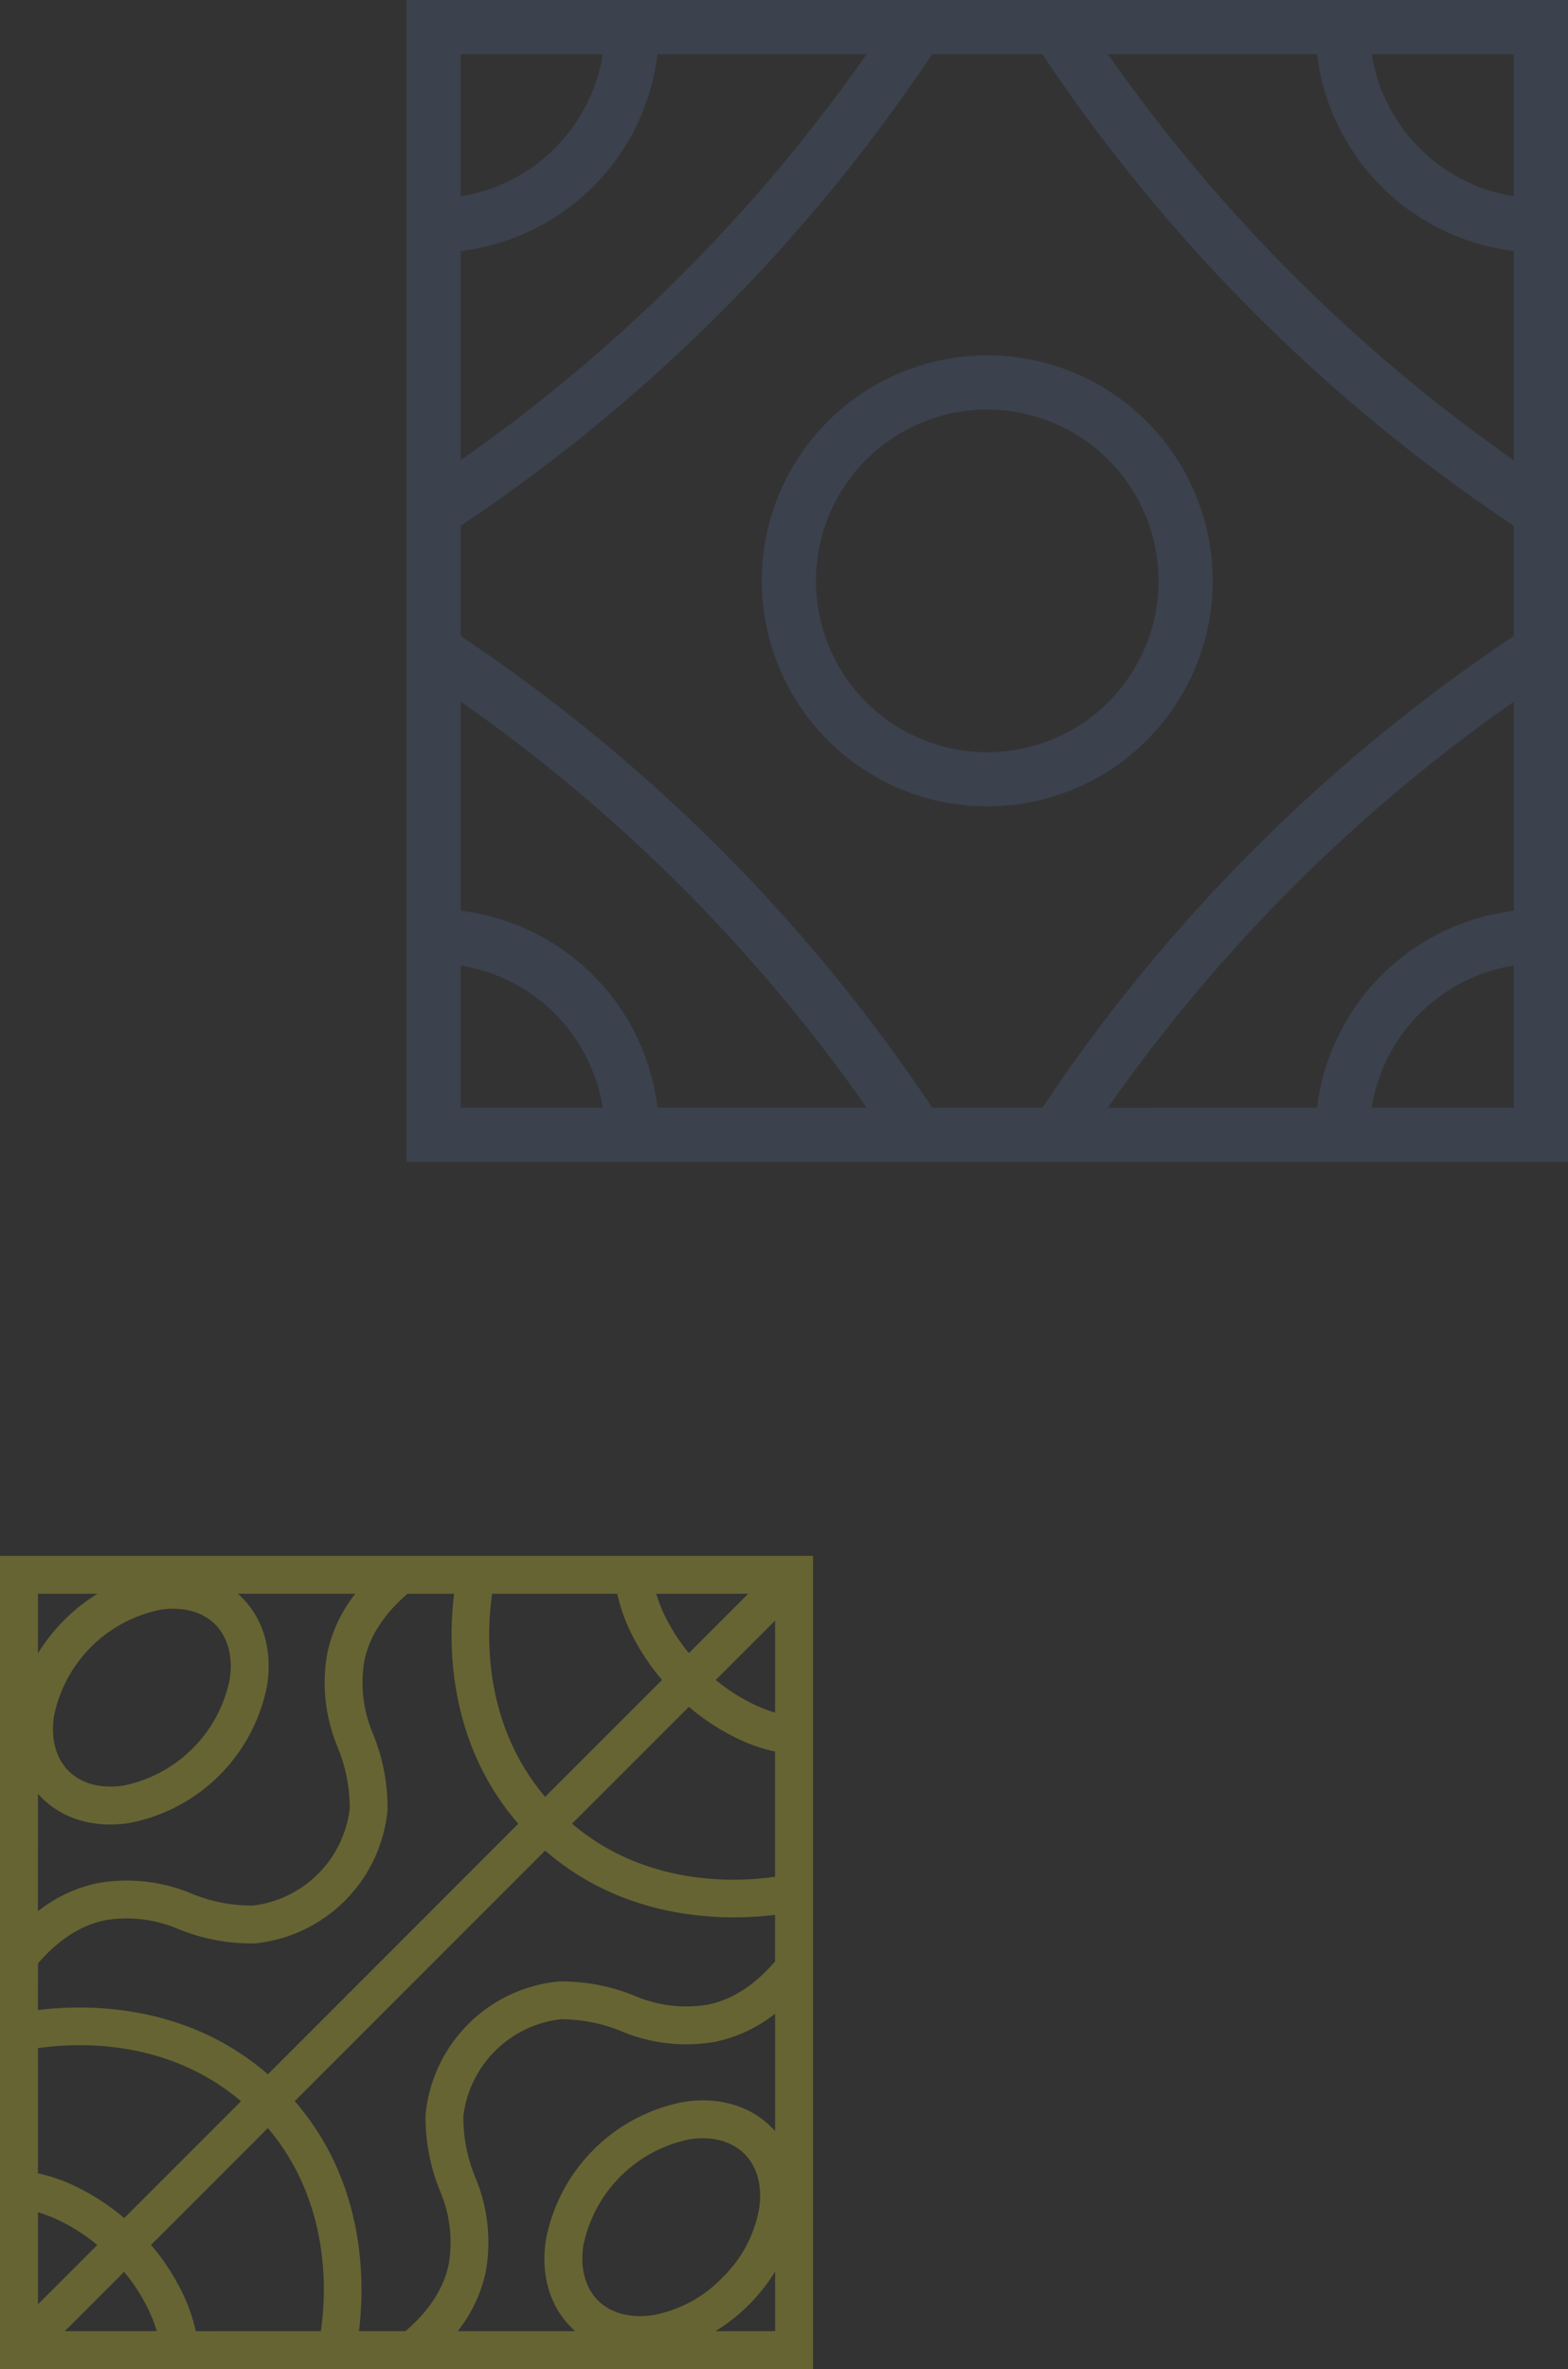
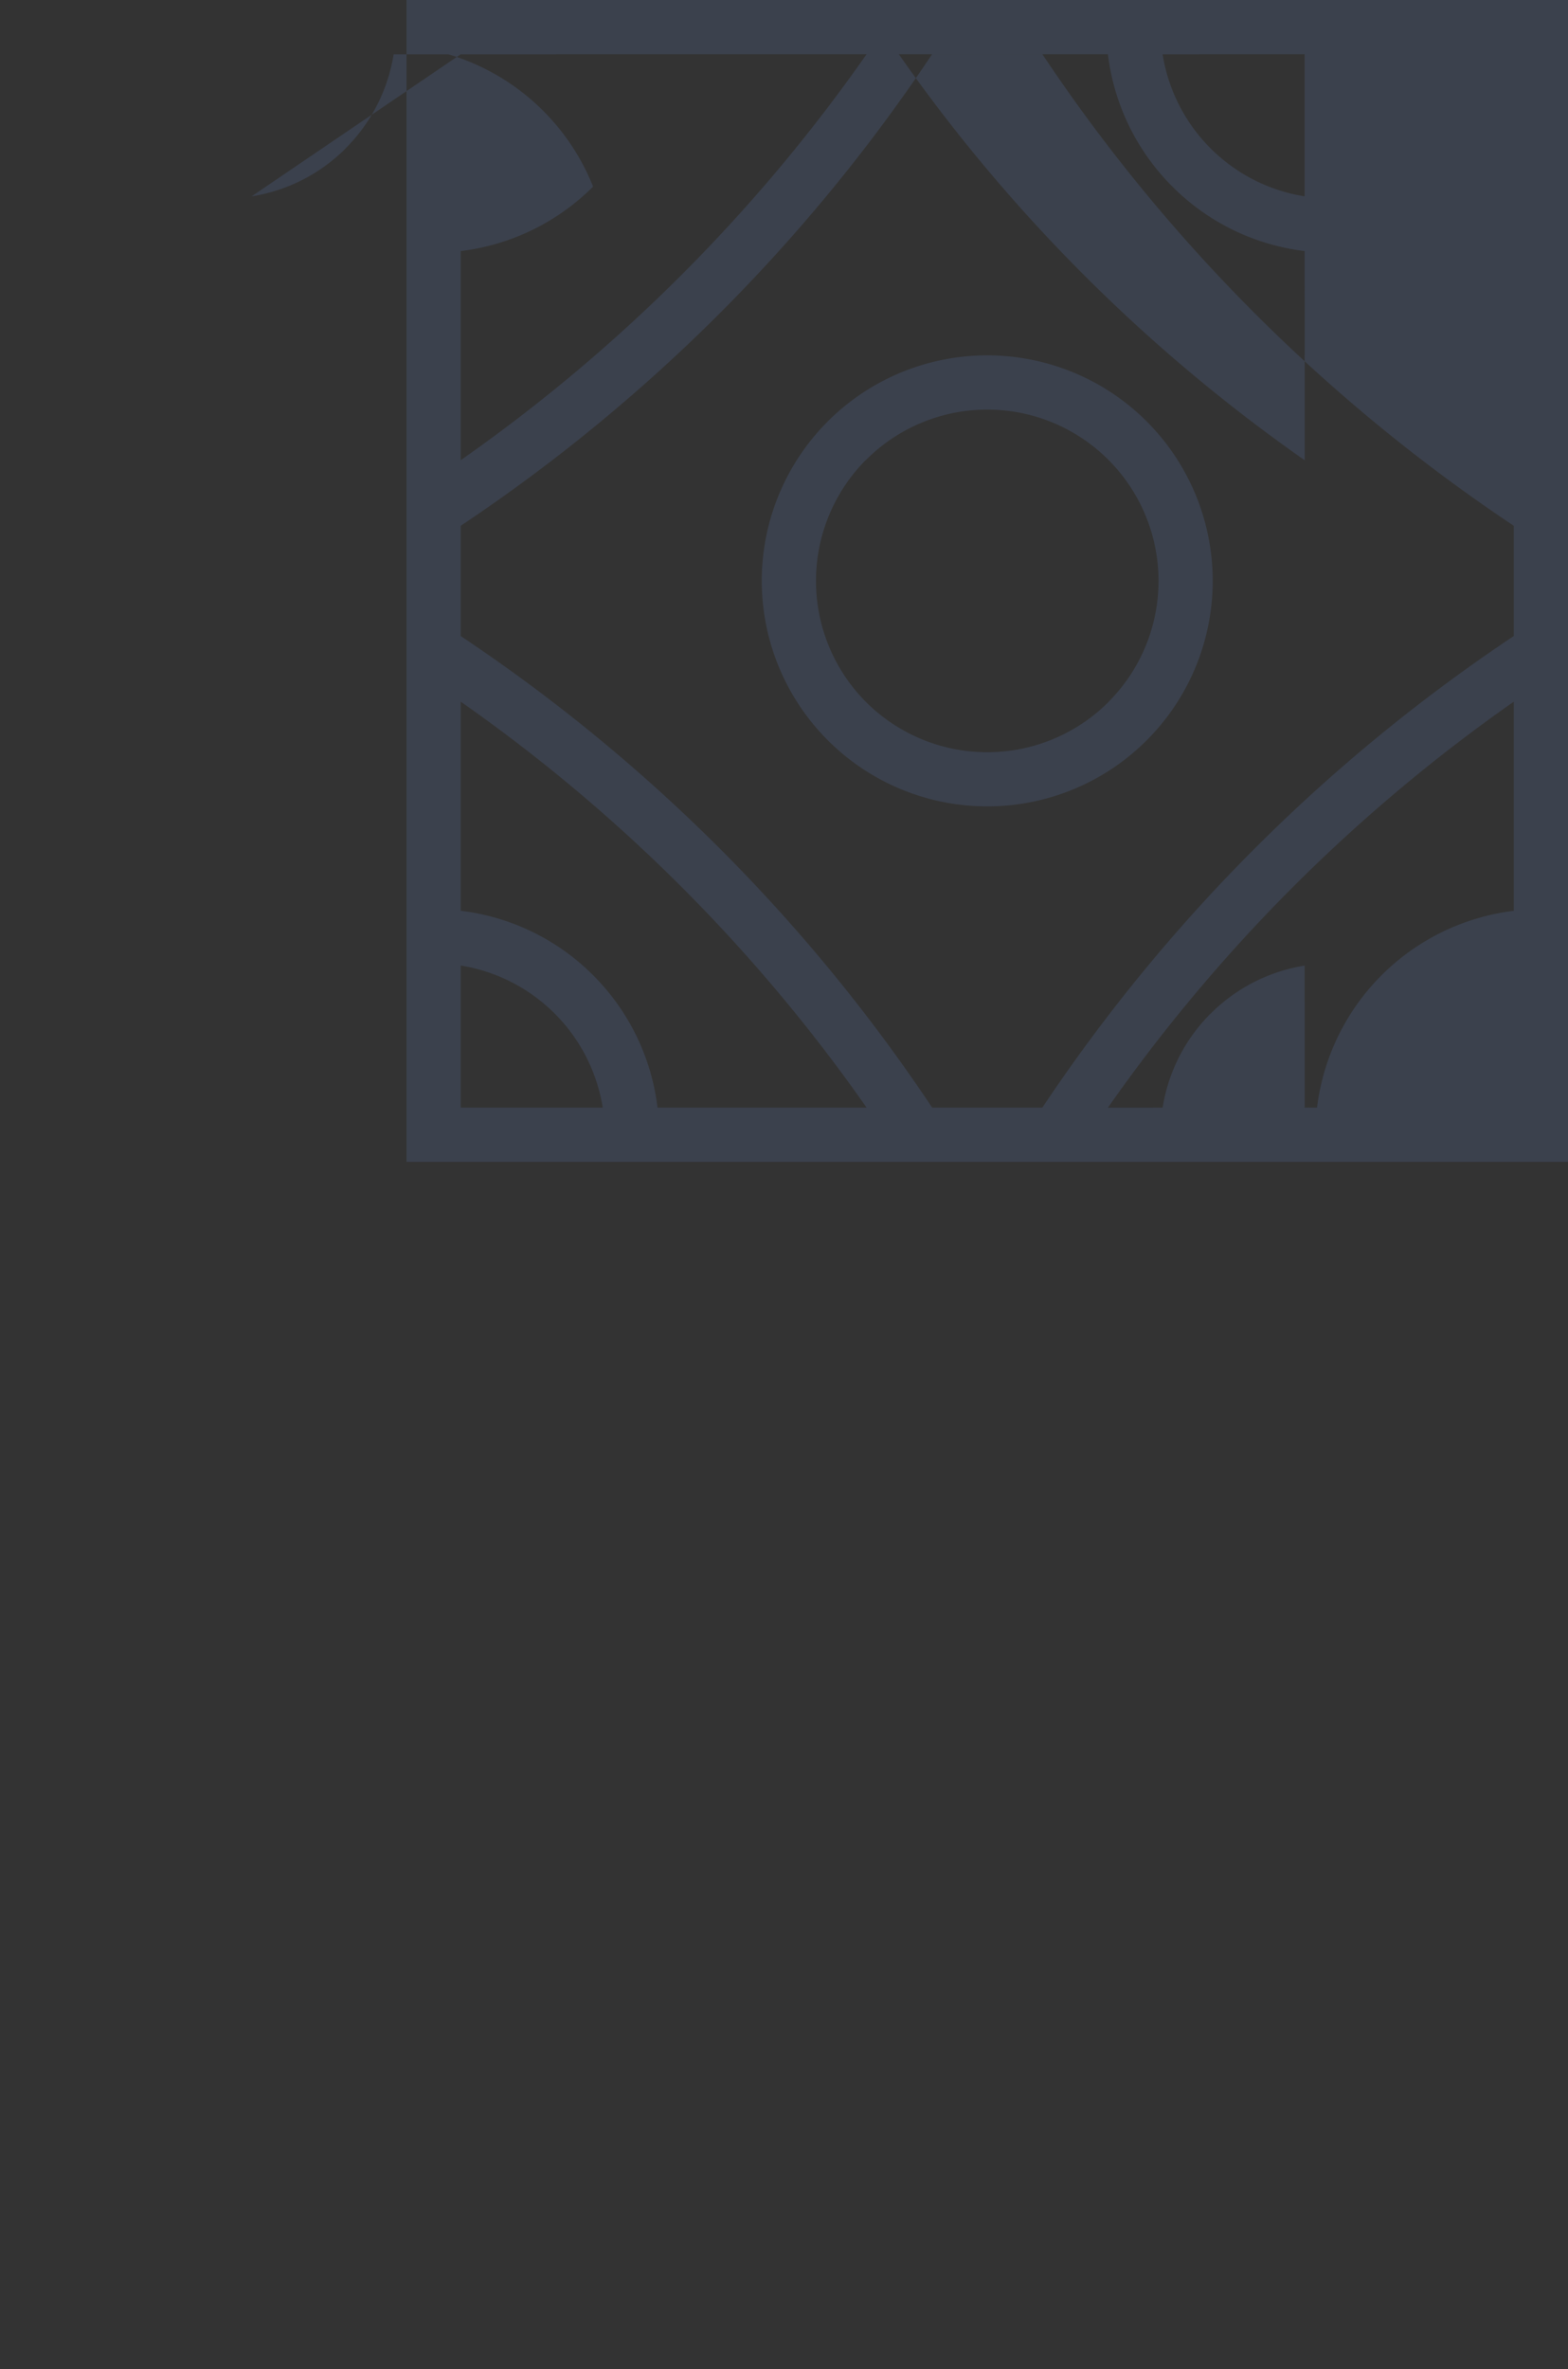
<svg xmlns="http://www.w3.org/2000/svg" width="216" height="326.258">
  <rect width="100%" height="100%" fill="#333333" stroke="none" />
  <g data-name="グループ 263" fill-rule="evenodd">
-     <path data-name="パス 18" d="M56 156.267V0h160v160H56zM136 48.94a31.048 31.048 0 00-21.962 53.008l.014.016A31.055 31.055 0 10136 48.94m16.683 14.378a23.592 23.592 0 00-33.366 0h-.017a23.629 23.629 0 000 33.365l.015.015a23.628 23.628 0 0033.366 0v-.015a23.588 23.588 0 000-33.365M63.465 125.43A30.984 30.984 0 0181.7 134.3a30.978 30.978 0 018.874 18.228h28.8a226.914 226.914 0 00-25.5-30.4 227.156 227.156 0 00-30.409-25.501zm19.566 27.1a23.612 23.612 0 00-19.566-19.562v19.565zM63.465 87.594a234.657 234.657 0 0135.69 29.261 234.169 234.169 0 0129.252 35.678h15.185a234.263 234.263 0 0164.94-64.94V72.407a234.263 234.263 0 01-64.94-64.94H128.4a234.473 234.473 0 01-29.261 35.688 234.146 234.146 0 01-35.674 29.253zm117.964 64.939a31.111 31.111 0 0127.1-27.1v-28.8a227.3 227.3 0 00-55.906 55.908zm27.1-19.565a23.538 23.538 0 00-12.948 6.617h-.015a23.5 23.5 0 00-6.6 12.948h19.565zm0-98.4a31 31 0 01-18.214-8.874l-.015-.016a30.994 30.994 0 01-8.872-18.214h-28.804a227.218 227.218 0 0055.908 55.908zm-19.567-27.1a23.506 23.506 0 006.6 12.95l.015.014a23.5 23.5 0 0012.948 6.6V7.467zm-98.395 0A30.983 30.983 0 0181.7 25.7a31.07 31.07 0 01-18.231 8.875v28.8a227 227 0 0030.4-25.5 226.957 226.957 0 0025.509-30.408zm-27.1 19.567a23.494 23.494 0 0012.95-6.6v-.014a23.539 23.539 0 006.616-12.95H63.465z" fill="#6c97e3" opacity=".15" />
-     <path data-name="パス 108" d="M0 323.644V214.258h112v112H0zm5.226-46.831c6.321-.79 20.238-1.086 31.675 8.848l34.5-34.5c-9.933-11.437-9.635-25.355-8.845-31.675h-6.415c-3.538 3.053-5.327 6.185-5.957 9.271a18.025 18.025 0 001.148 9.906 26.559 26.559 0 012.045 10.7 20.395 20.395 0 01-18.273 18.273 26.545 26.545 0 01-10.7-2.047 18.047 18.047 0 00-9.906-1.148c-3.087.631-6.216 2.421-9.271 5.96zM40.6 289.358c9.936 11.438 9.636 25.355 8.847 31.675h6.418c3.538-3.053 5.327-6.182 5.957-9.268a18.036 18.036 0 00-1.149-9.906 26.563 26.563 0 01-2.045-10.7A20.394 20.394 0 0176.9 272.88a26.563 26.563 0 0110.7 2.045 18.038 18.038 0 009.906 1.148c3.086-.629 6.215-2.418 9.268-5.954v-6.42c-6.321.791-20.238 1.089-31.675-8.844zm3.6 31.675c.736-5 1.478-17.623-7.305-27.969l-16.09 16.09a31.428 31.428 0 014.059 6.083 23.889 23.889 0 012.106 5.8zm-11-31.665c-10.346-8.785-22.968-8.044-27.971-7.305v17.231a23.8 23.8 0 015.8 2.106 31.342 31.342 0 016.083 4.059zm34.6-69.885c-.738 5-1.478 17.626 7.3 27.971l16.1-16.096a31.359 31.359 0 01-4.063-6.077 23.946 23.946 0 01-2.106-5.8zm11 31.668c10.346 8.782 22.968 8.04 27.971 7.3v-17.226a23.886 23.886 0 01-5.8-2.107 31.41 31.41 0 01-6.071-4.06zm11.6-31.668a20.135 20.135 0 001.392 3.451 26.032 26.032 0 003.108 4.724l8.176-8.176zm8.2 11.872a25.884 25.884 0 004.725 3.108 20.177 20.177 0 003.451 1.392V223.18zm-77 89.676a20.1 20.1 0 00-1.392-3.45 25.817 25.817 0 00-3.112-4.722l-8.172 8.172zm-8.2-11.866a25.783 25.783 0 00-4.722-3.114 20.111 20.111 0 00-3.45-1.39v12.676zm93.376-31.853a19.733 19.733 0 01-8.228 3.867 23.059 23.059 0 01-12.764-1.372 21.779 21.779 0 00-8.62-1.719 15.272 15.272 0 00-13.334 13.331 21.8 21.8 0 001.721 8.621 23.063 23.063 0 011.373 12.765 19.748 19.748 0 01-3.868 8.226h16.178a12.99 12.99 0 01-.557-.522c-3.059-3.059-4.168-7.412-3.49-11.974a23.871 23.871 0 0119.09-19.089c4.561-.68 8.915.43 11.974 3.489q.271.271.524.557zm-7.316 36.4a17.548 17.548 0 005.118-9.563c.44-2.958-.2-5.7-2.022-7.522s-4.564-2.461-7.522-2.02a18.718 18.718 0 00-14.68 14.68c-.44 2.958.2 5.7 2.02 7.522s4.565 2.46 7.524 2.022a17.554 17.554 0 009.562-5.118m7.316-.882a25.2 25.2 0 01-8.2 8.2h8.2zM5.226 263.206a19.759 19.759 0 018.231-3.87 23.058 23.058 0 0112.764 1.373 21.8 21.8 0 008.62 1.719 15.268 15.268 0 0013.334-13.332 21.83 21.83 0 00-1.721-8.62 23.033 23.033 0 01-1.372-12.764 19.738 19.738 0 013.868-8.231H32.767c.192.169.377.343.559.526 3.059 3.058 4.169 7.413 3.49 11.974a23.875 23.875 0 01-19.09 19.09c-4.56.678-8.915-.431-11.974-3.49a12.002 12.002 0 01-.525-.56zm3.623-40.1a25.029 25.029 0 014.581-3.623h-8.2v8.205a24.93 24.93 0 013.623-4.582m13.258-1.422a18.723 18.723 0 00-14.68 14.68c-.44 2.958.2 5.7 2.02 7.522s4.565 2.461 7.524 2.022a18.719 18.719 0 0014.679-14.68c.441-2.958-.2-5.7-2.02-7.524s-4.564-2.46-7.522-2.02" fill="#fffa32" opacity=".25" />
+     <path data-name="パス 18" d="M56 156.267V0h160v160H56zM136 48.94a31.048 31.048 0 00-21.962 53.008l.014.016A31.055 31.055 0 10136 48.94m16.683 14.378a23.592 23.592 0 00-33.366 0h-.017a23.629 23.629 0 000 33.365l.015.015a23.628 23.628 0 0033.366 0v-.015a23.588 23.588 0 000-33.365M63.465 125.43A30.984 30.984 0 0181.7 134.3a30.978 30.978 0 018.874 18.228h28.8a226.914 226.914 0 00-25.5-30.4 227.156 227.156 0 00-30.409-25.501zm19.566 27.1a23.612 23.612 0 00-19.566-19.562v19.565zM63.465 87.594a234.657 234.657 0 0135.69 29.261 234.169 234.169 0 0129.252 35.678h15.185a234.263 234.263 0 0164.94-64.94V72.407a234.263 234.263 0 01-64.94-64.94H128.4a234.473 234.473 0 01-29.261 35.688 234.146 234.146 0 01-35.674 29.253zm117.964 64.939a31.111 31.111 0 0127.1-27.1v-28.8a227.3 227.3 0 00-55.906 55.908m27.1-19.565a23.538 23.538 0 00-12.948 6.617h-.015a23.5 23.5 0 00-6.6 12.948h19.565zm0-98.4a31 31 0 01-18.214-8.874l-.015-.016a30.994 30.994 0 01-8.872-18.214h-28.804a227.218 227.218 0 0055.908 55.908zm-19.567-27.1a23.506 23.506 0 006.6 12.95l.015.014a23.5 23.5 0 0012.948 6.6V7.467zm-98.395 0A30.983 30.983 0 0181.7 25.7a31.07 31.07 0 01-18.231 8.875v28.8a227 227 0 0030.4-25.5 226.957 226.957 0 0025.509-30.408zm-27.1 19.567a23.494 23.494 0 0012.95-6.6v-.014a23.539 23.539 0 006.616-12.95H63.465z" fill="#6c97e3" opacity=".15" />
  </g>
</svg>